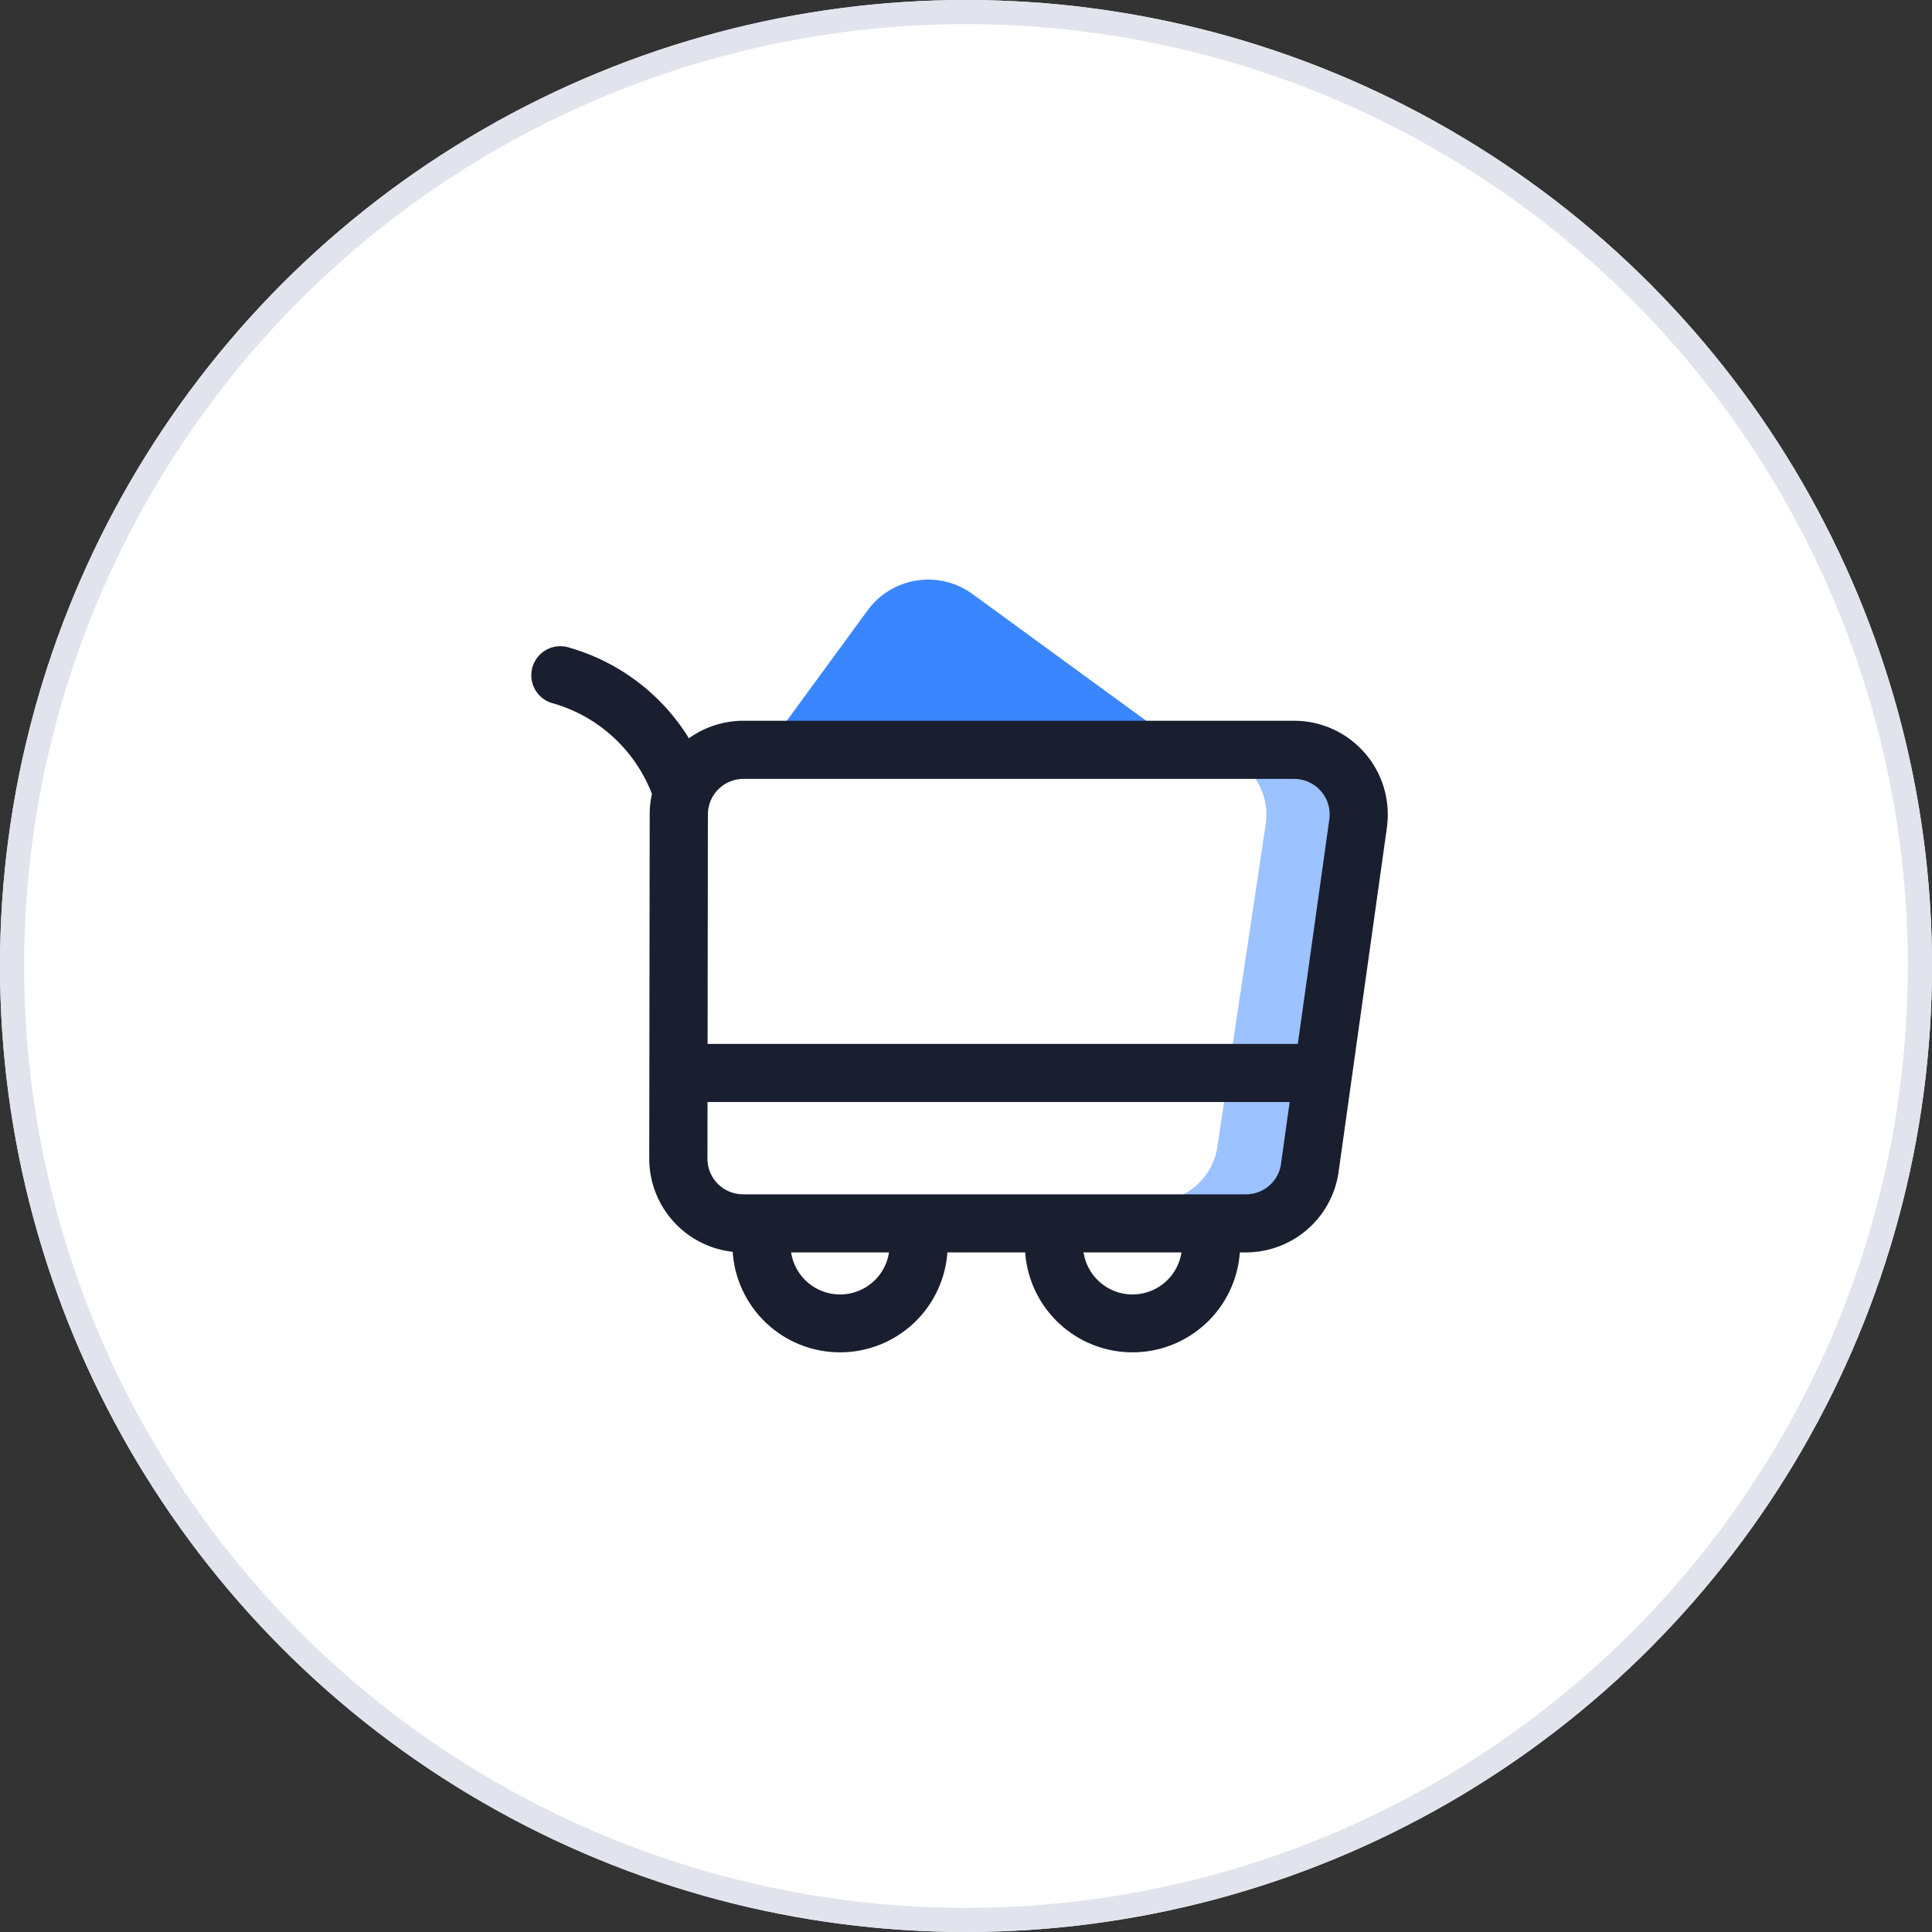
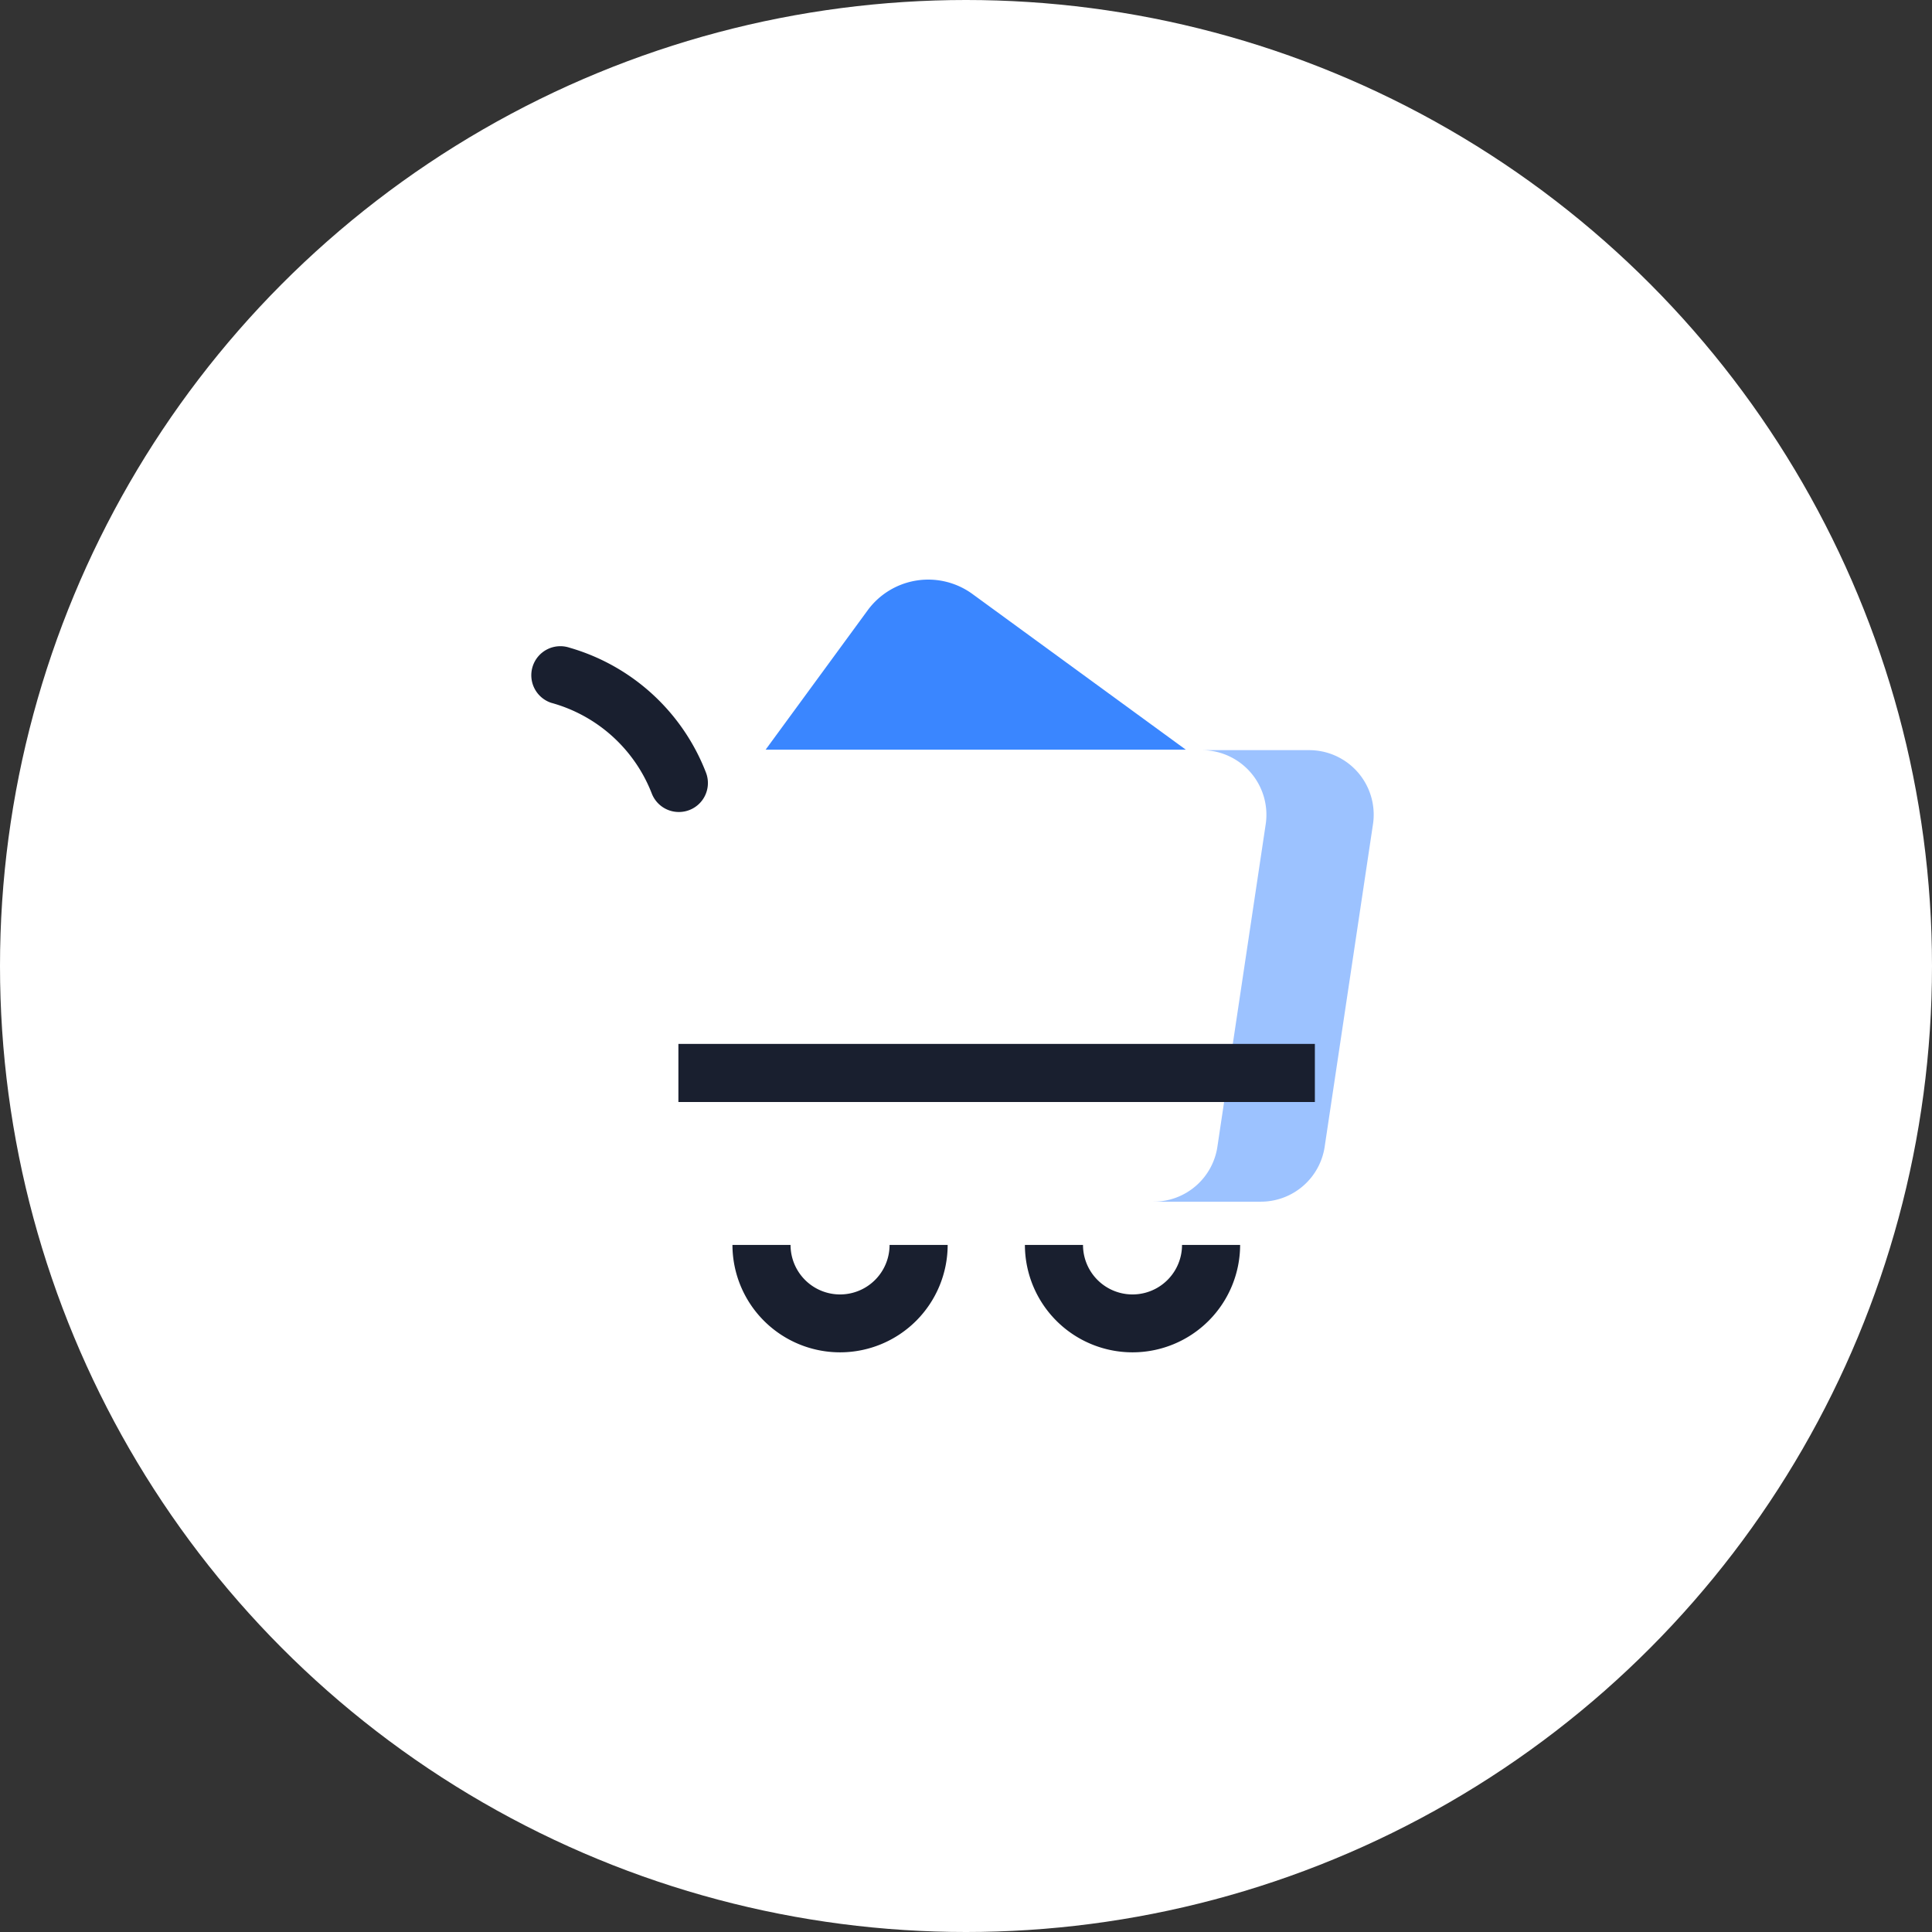
<svg xmlns="http://www.w3.org/2000/svg" width="80" height="80" viewBox="0 0 80 80">
  <rect x="0" y="0" width="80" height="80" fill="#333333" stroke="none" />
  <defs>
    <clipPath id="clip-path">
      <rect x="2" y="2" width="40" height="40" fill="none" />
    </clipPath>
  </defs>
  <g id="Group_2144" data-name="Group 2144" transform="translate(-227 -2088)">
    <g id="Ellipse_44" data-name="Ellipse 44" transform="translate(227 2088)" fill="#fff" stroke="#e1e4ed" stroke-width="1">
      <circle cx="40" cy="40" r="40" stroke="none" />
-       <circle cx="40" cy="40" r="39.5" fill="none" />
    </g>
    <g id="Scroll_Group_5" data-name="Scroll Group 5" transform="translate(245 2106)" clip-path="url(#clip-path)" style="mix-blend-mode: normal;isolation: isolate">
      <g id="Group_1658" data-name="Group 1658" transform="translate(-2116.25 -1475.009)">
        <path id="Path_1949" data-name="Path 1949" d="M52.41,239.052l-8.83-6.443a3.11,3.11,0,0,0-4.343.67l-4.227,5.773Z" transform="translate(2094.942 1249)" fill="#3a86ff" />
        <path id="Path_1950" data-name="Path 1950" d="M59.423,239.93H54.982a2.677,2.677,0,0,1,2.654,3.021l-2,13.352a2.672,2.672,0,0,1-2.654,2.324h4.442a2.672,2.672,0,0,0,2.654-2.324l2-13.352A2.672,2.672,0,0,0,59.423,239.93Z" transform="translate(2093.031 1248.141)" fill="#3a86ff" opacity="0.5" />
-         <path id="Path_1951" data-name="Path 1951" d="M54.427,260.693H33.6a3.884,3.884,0,0,1-3.884-3.875l.018-14.265a3.884,3.884,0,0,1,3.884-3.874h22.8a3.88,3.88,0,0,1,3.847,4.377l0,.014-2,14.257A3.875,3.875,0,0,1,54.427,260.693ZM33.622,241.086a1.475,1.475,0,0,0-1.478,1.469l-.018,14.265a1.475,1.475,0,0,0,1.478,1.468H54.427a1.464,1.464,0,0,0,1.452-1.273l0-.015,2-14.255a1.474,1.474,0,0,0-1.462-1.659Z" transform="translate(2095.418 1248.175)" fill="#191f2f" />
        <path id="Path_1952" data-name="Path 1952" d="M57.325,256.046H30.97V253.64H57.325Z" transform="translate(2095.371 1246.595)" fill="#191f2f" />
        <path id="Path_1953" data-name="Path 1953" d="M38.026,267.317a4.456,4.456,0,0,1-4.456-4.447h2.406a2.05,2.05,0,0,0,4.1,0h2.406A4.456,4.456,0,0,1,38.026,267.317Z" transform="translate(2095.009 1245.689)" fill="#191f2f" />
        <path id="Path_1954" data-name="Path 1954" d="M51.576,267.317a4.456,4.456,0,0,1-4.456-4.447h2.406a2.05,2.05,0,0,0,4.1,0h2.406A4.456,4.456,0,0,1,51.576,267.317Z" transform="translate(2093.569 1245.689)" fill="#191f2f" />
        <path id="Path_1955" data-name="Path 1955" d="M30.359,242.056a1.2,1.2,0,0,1-1.122-.77,6.234,6.234,0,0,0-4.163-3.751,1.2,1.2,0,0,1,.758-2.283,8.614,8.614,0,0,1,5.649,5.168,1.2,1.2,0,0,1-1.122,1.636Z" transform="translate(2096 1248.576)" fill="#191f2f" />
      </g>
    </g>
  </g>
</svg>